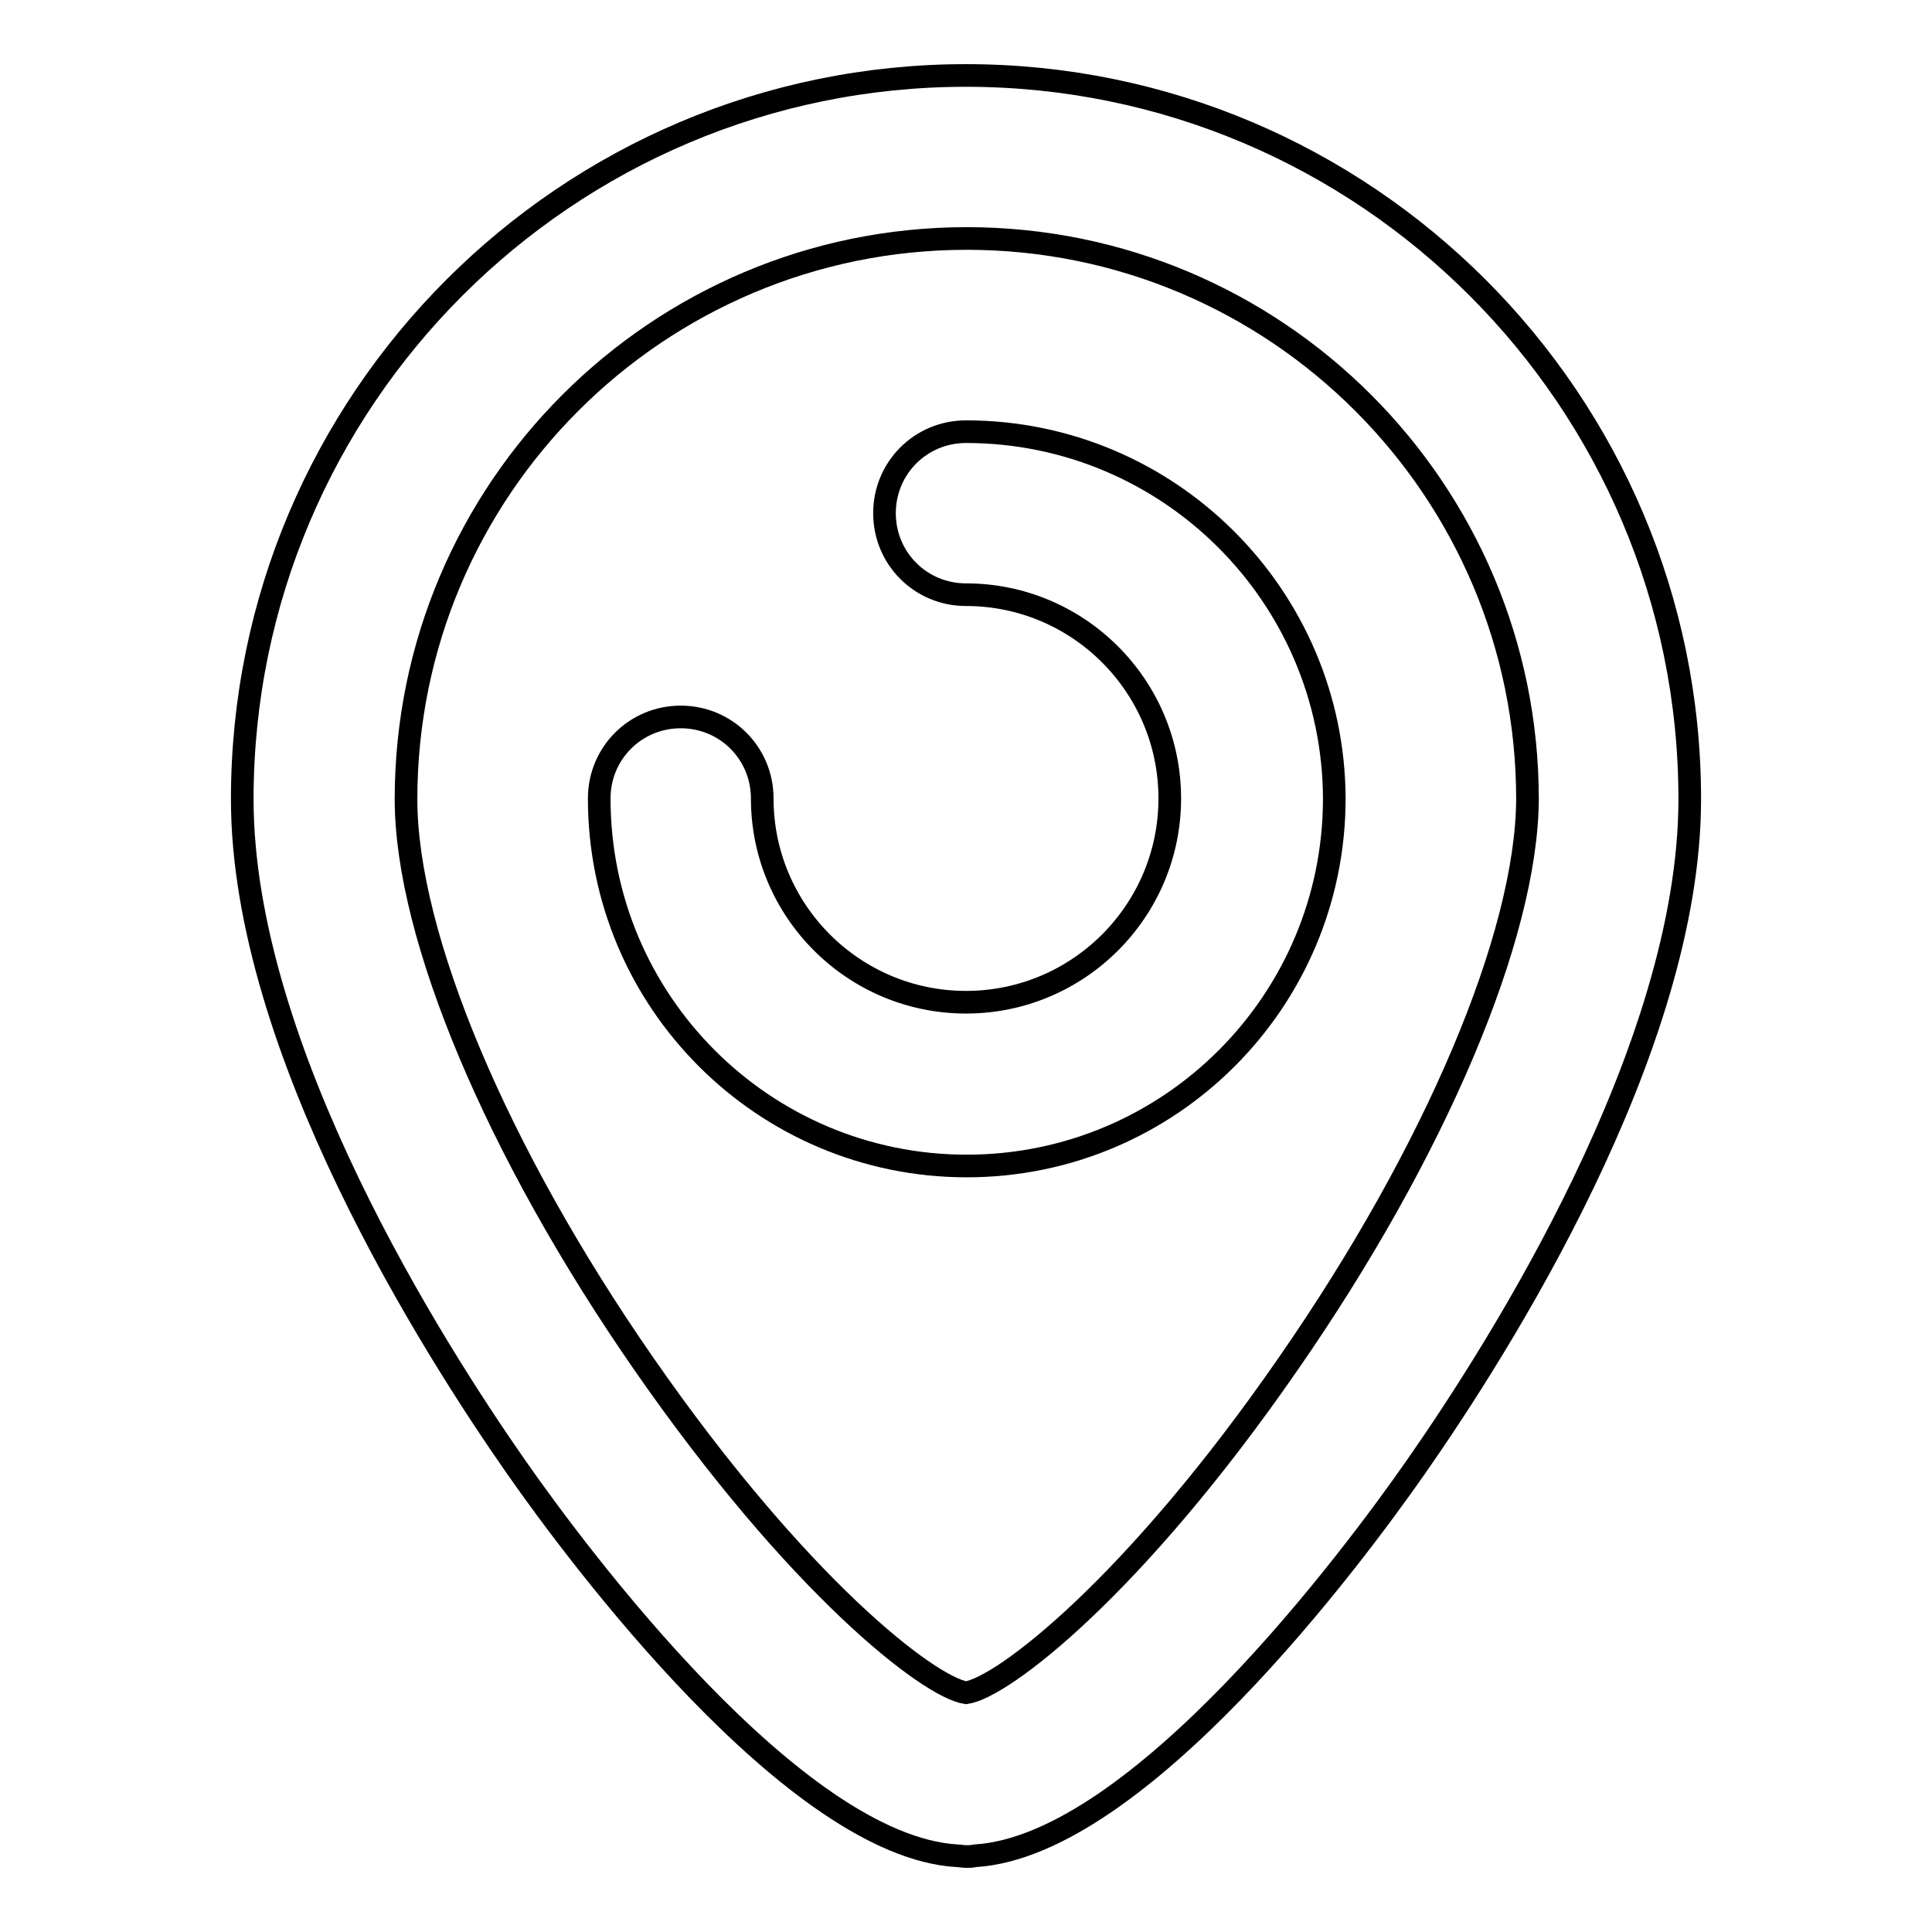
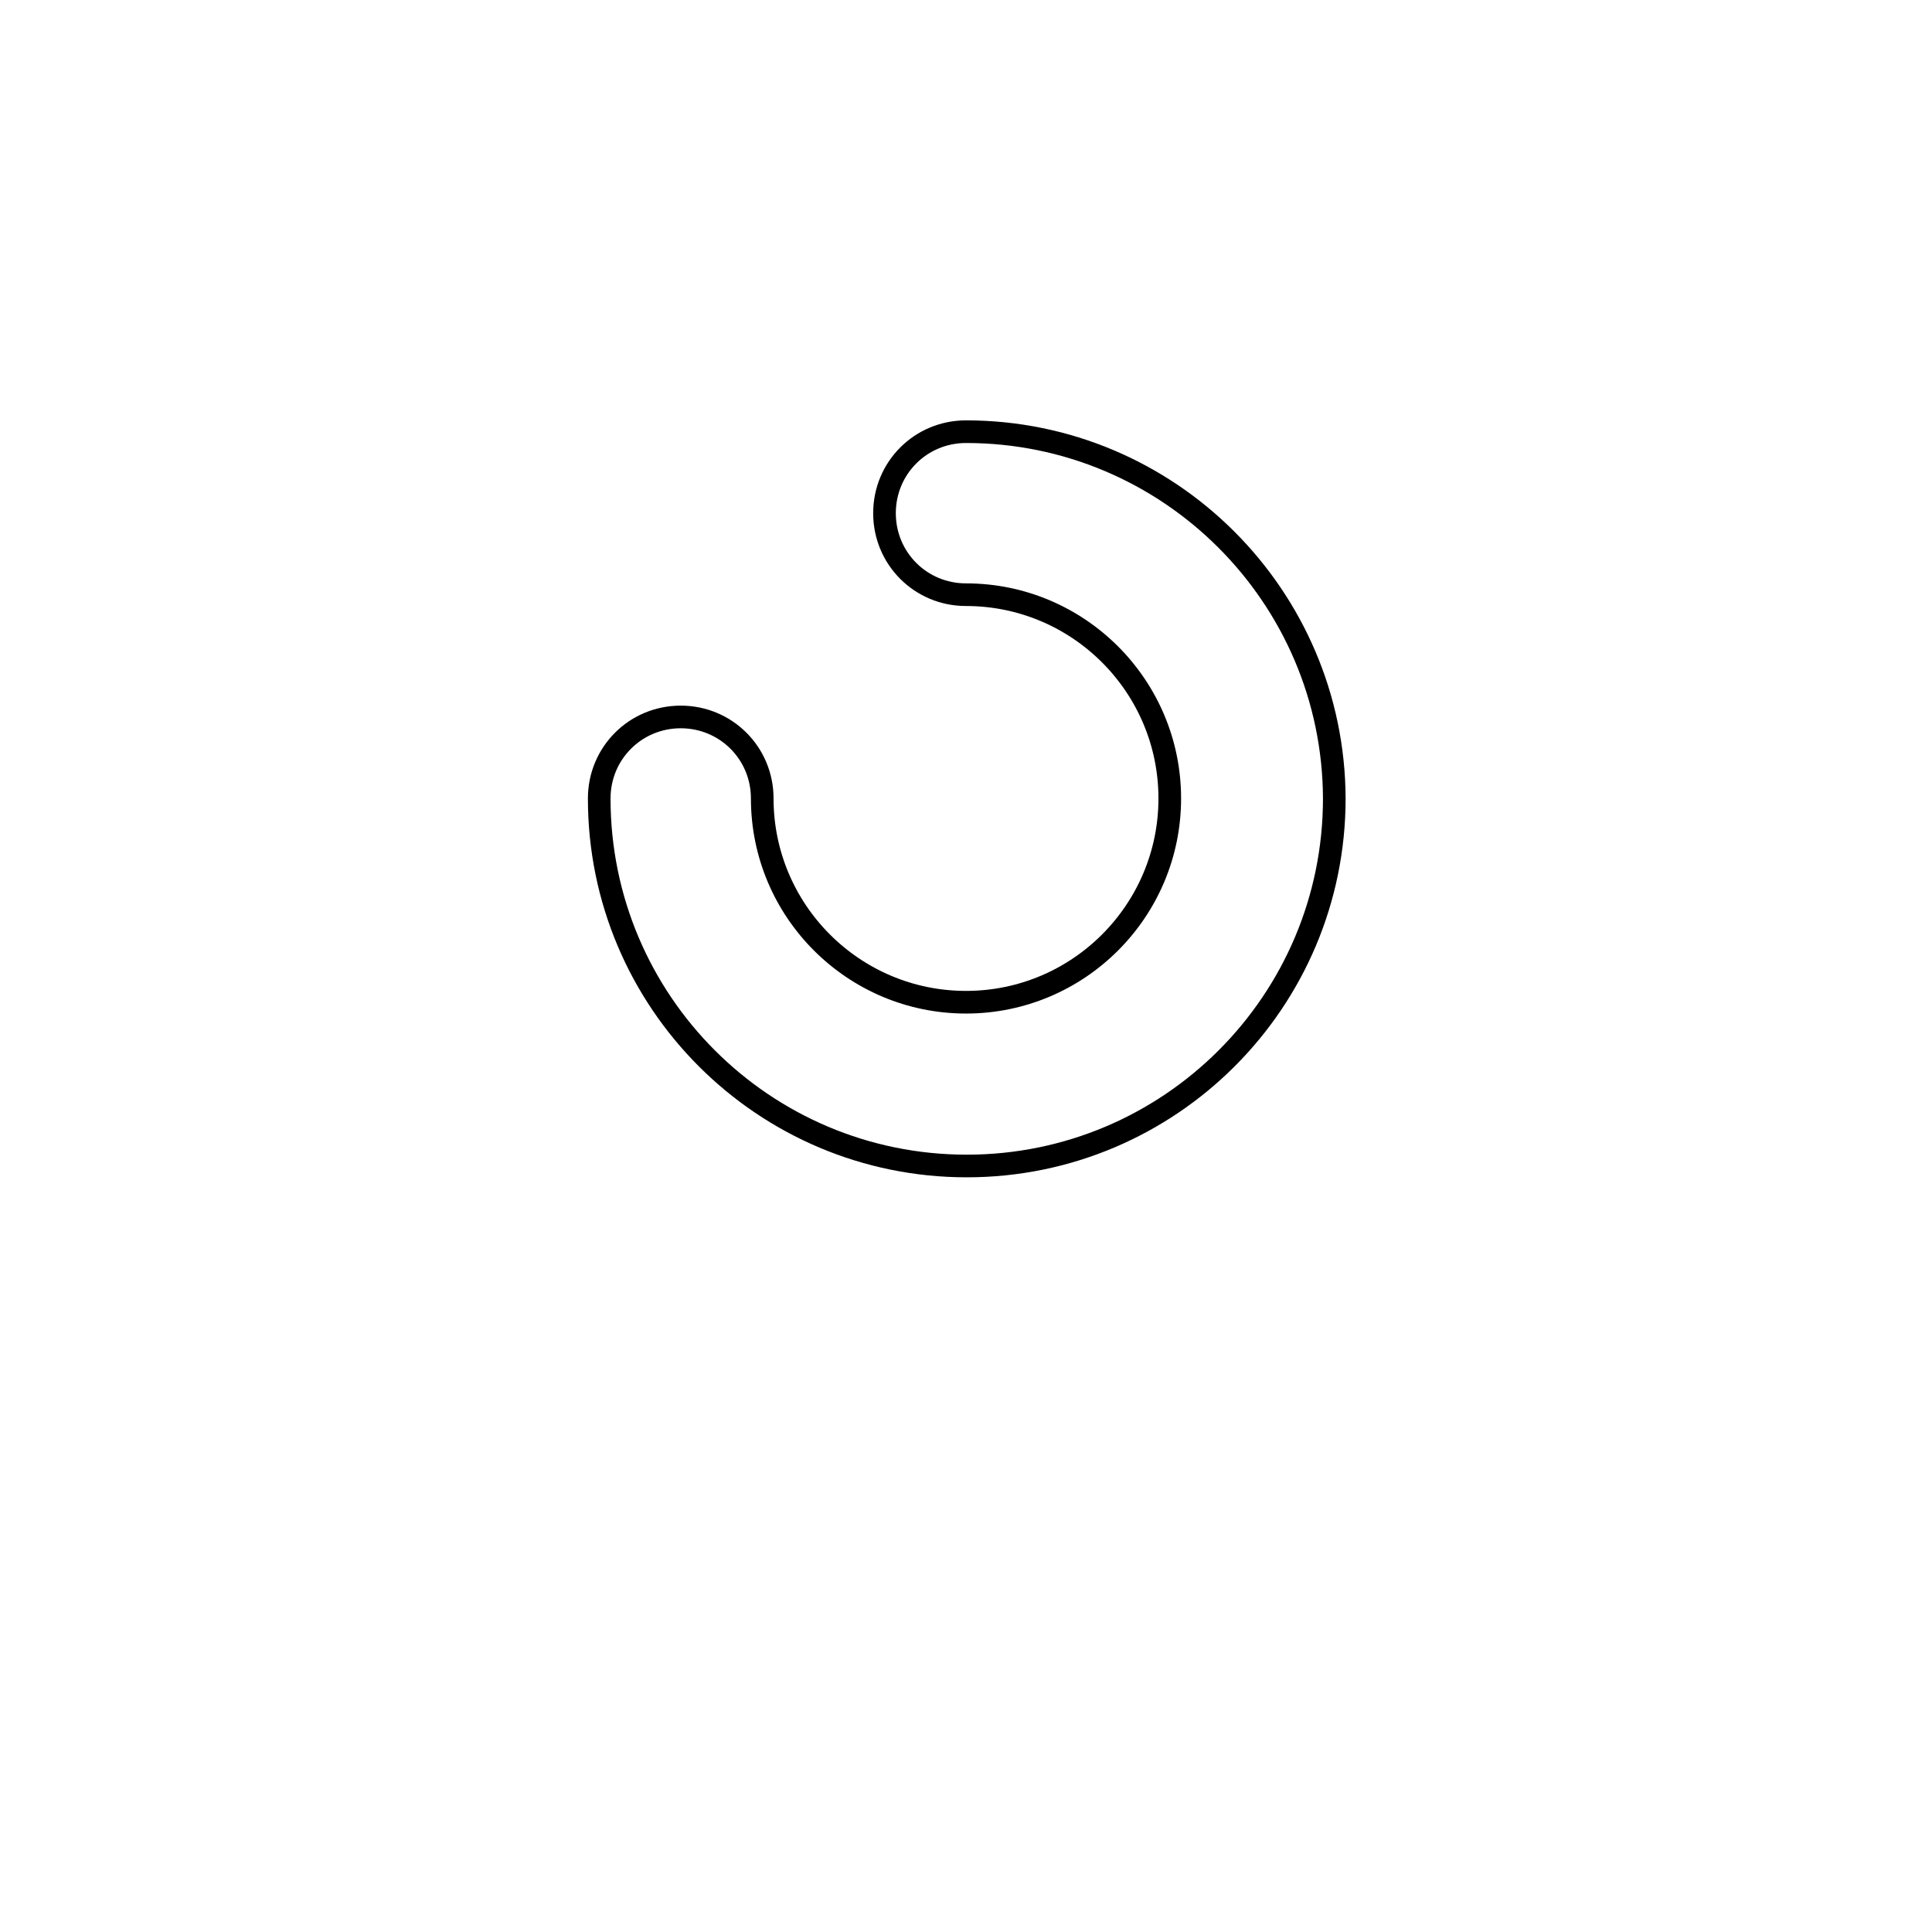
<svg xmlns="http://www.w3.org/2000/svg" version="1.1" x="0px" y="0px" viewBox="0 0 256 256" enable-background="new 0 0 256 256" xml:space="preserve">
  <g>
    <g>
      <g>
-         <path stroke-width="3" fill-opacity="0" stroke="#000000" d="M128,10c-52.9,0-95.9,43-95.9,95.9c0,33.1,25.4,72.9,36.3,88.5c8.3,11.9,36.9,50.2,58.4,51.5c0.4,0,0.8,0.1,1.2,0.1s0.8,0,1.2-0.1c21.6-1.3,50.1-39.6,58.4-51.5c10.9-15.6,36.3-55.4,36.3-88.5C223.9,53,180.9,10,128,10z M170.7,180.7c-20.4,29.5-37.8,42.9-42.7,43.6c-5-0.8-22.3-14.2-42.7-43.6c-19.5-28.1-31.5-56.7-31.5-74.8c0-41,33.3-74.3,74.3-74.3c41,0,74.3,33.3,74.3,74.3C202.3,124,190.2,152.6,170.7,180.7z" />
        <path stroke-width="3" fill-opacity="0" stroke="#000000" d="M128,57.2c-6,0-10.8,4.8-10.8,10.8S122,78.8,128,78.8c14.9,0,27,12.1,27,27c0,14.9-12.1,27-27,27s-27-12.1-27-27c0-6-4.8-10.8-10.8-10.8c-6,0-10.8,4.8-10.8,10.8c0,26.9,21.8,48.7,48.7,48.7c26.9,0,48.7-21.8,48.7-48.7C176.7,79,154.9,57.2,128,57.2z" />
      </g>
      <g />
      <g />
      <g />
      <g />
      <g />
      <g />
      <g />
      <g />
      <g />
      <g />
      <g />
      <g />
      <g />
      <g />
      <g />
    </g>
  </g>
</svg>